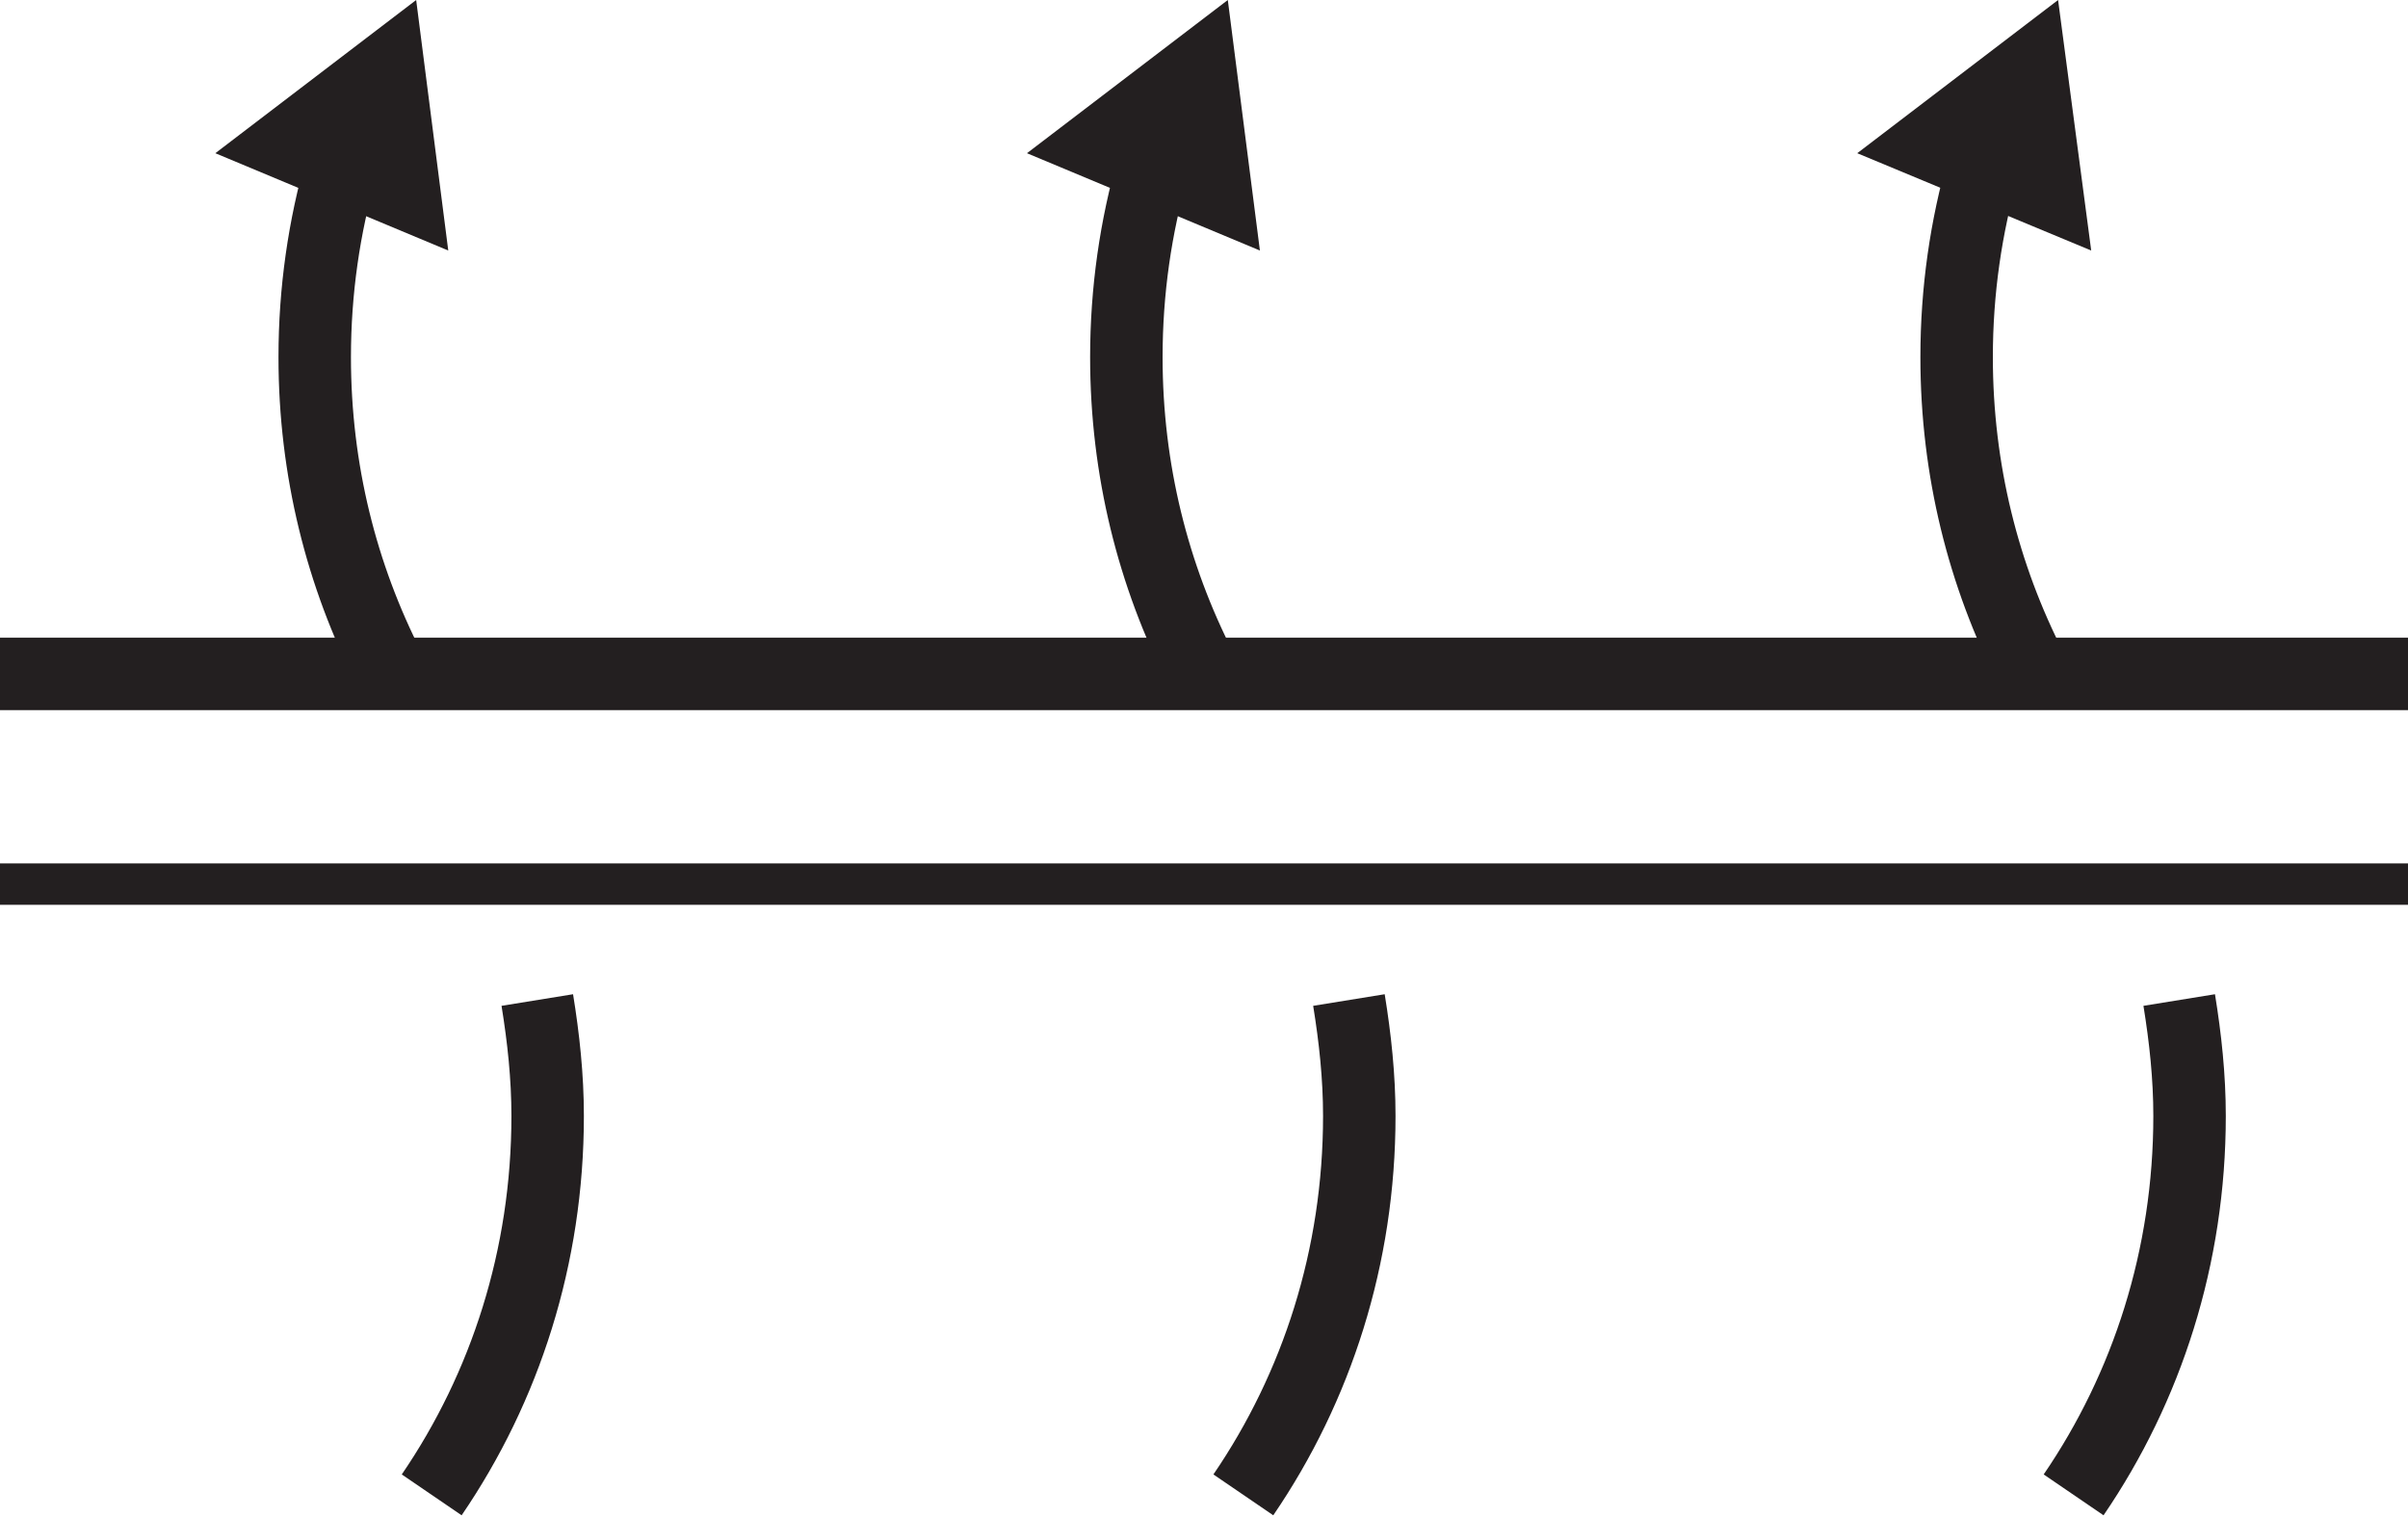
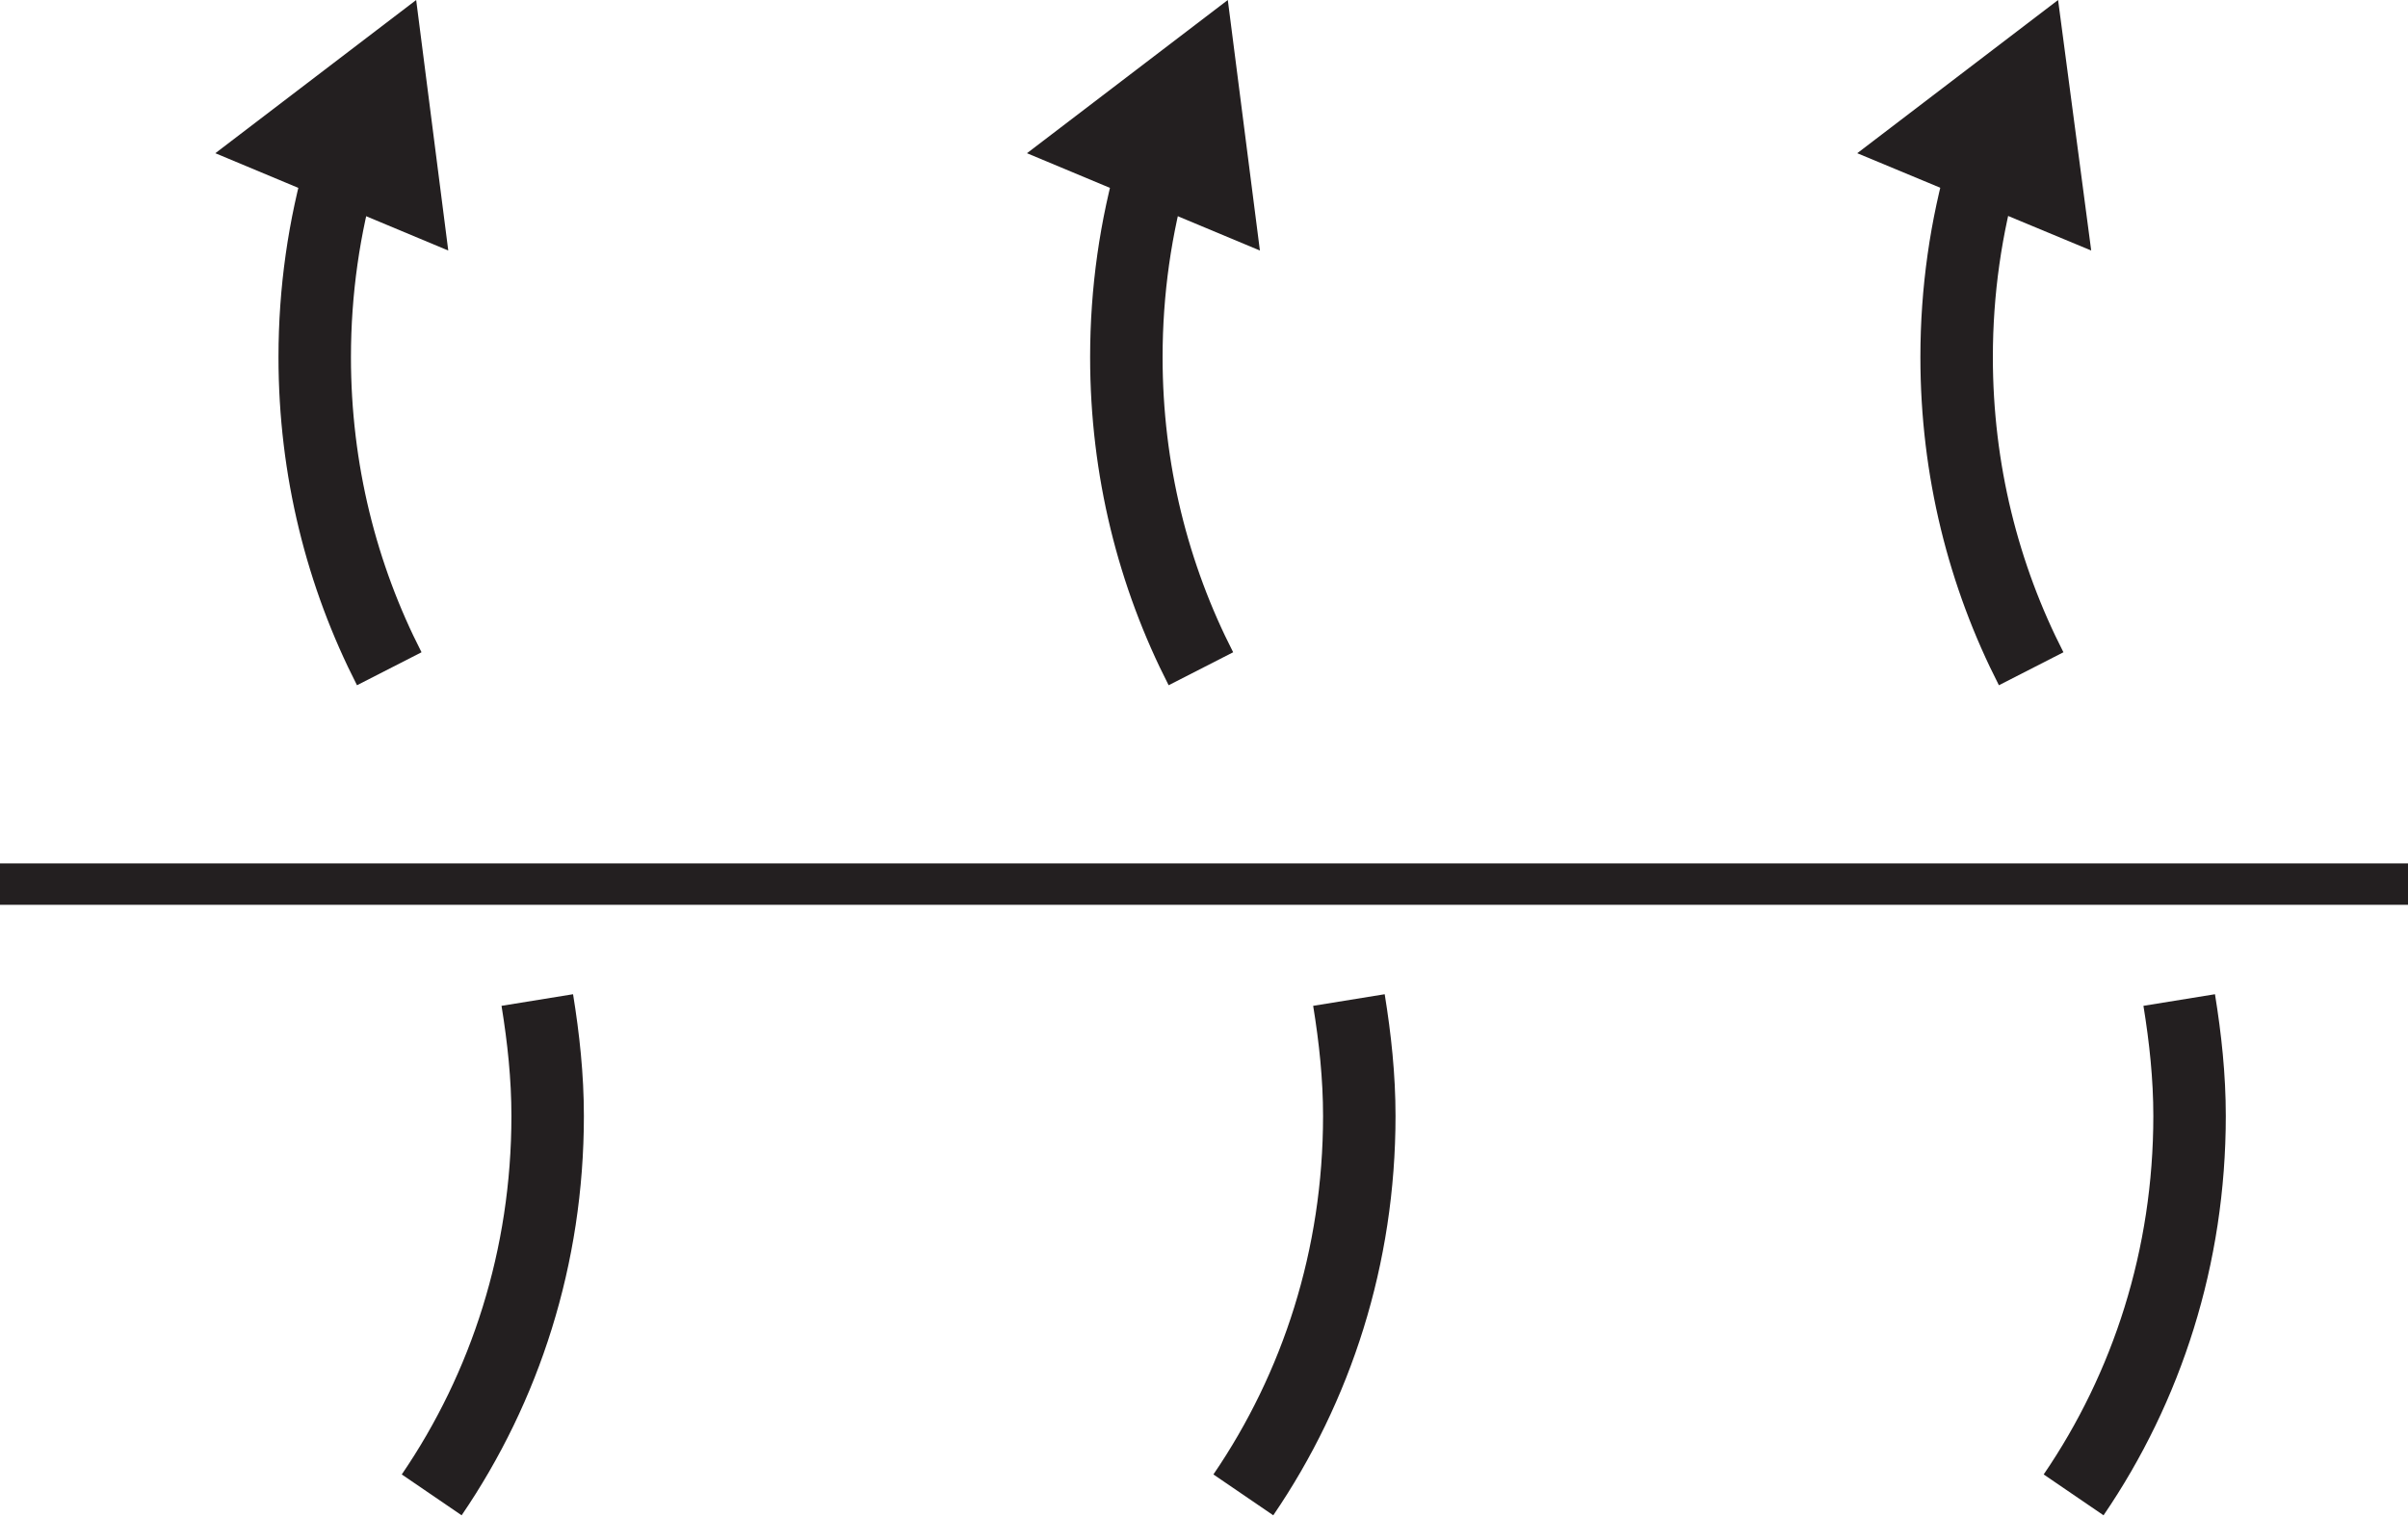
<svg xmlns="http://www.w3.org/2000/svg" viewBox="0 0 23.26 14.65" data-sanitized-data-name="Layer 1" data-name="Layer 1" id="Layer_1">
  <defs>
    <style>
      .cls-1 {
        stroke-width: .4px;
      }

      .cls-1, .cls-2 {
        fill: none;
        stroke: #231f20;
        stroke-linejoin: round;
      }

      .cls-2 {
        stroke-width: .7px;
      }

      .cls-3 {
        fill: #231f20;
        stroke-width: 0px;
      }
    </style>
  </defs>
  <g>
    <path d="m5.19,9.66c.06.37.1.74.1,1.12,0,1.36-.41,2.62-1.12,3.66" class="cls-2" />
    <g>
      <path d="m3.3,1.6c-.17.59-.26,1.21-.26,1.85,0,1.09.26,2.11.72,3.01" class="cls-2" />
      <polygon points="2.08 1.48 4.02 0 4.33 2.42 2.08 1.48" class="cls-3" />
    </g>
  </g>
  <g>
    <path d="m13.03,9.66c.06.37.1.74.1,1.12,0,1.36-.41,2.62-1.12,3.66" class="cls-2" />
    <g>
      <path d="m11.14,1.6c-.17.59-.26,1.21-.26,1.85,0,1.09.26,2.11.72,3.01" class="cls-2" />
      <polygon points="9.92 1.48 11.86 0 12.17 2.42 9.92 1.48" class="cls-3" />
    </g>
  </g>
  <g>
    <path d="m21.05,9.66c.06.37.1.74.1,1.12,0,1.36-.41,2.62-1.12,3.66" class="cls-2" />
    <g>
      <path d="m19.16,1.6c-.17.59-.26,1.21-.26,1.85,0,1.09.26,2.11.72,3.01" class="cls-2" />
      <polygon points="17.94 1.48 19.88 0 20.2 2.42 17.94 1.48" class="cls-3" />
    </g>
  </g>
-   <line y2="6.51" x2="23.26" y1="6.51" class="cls-2" />
  <line y2="8.54" x2="23.26" y1="8.54" class="cls-1" />
</svg>